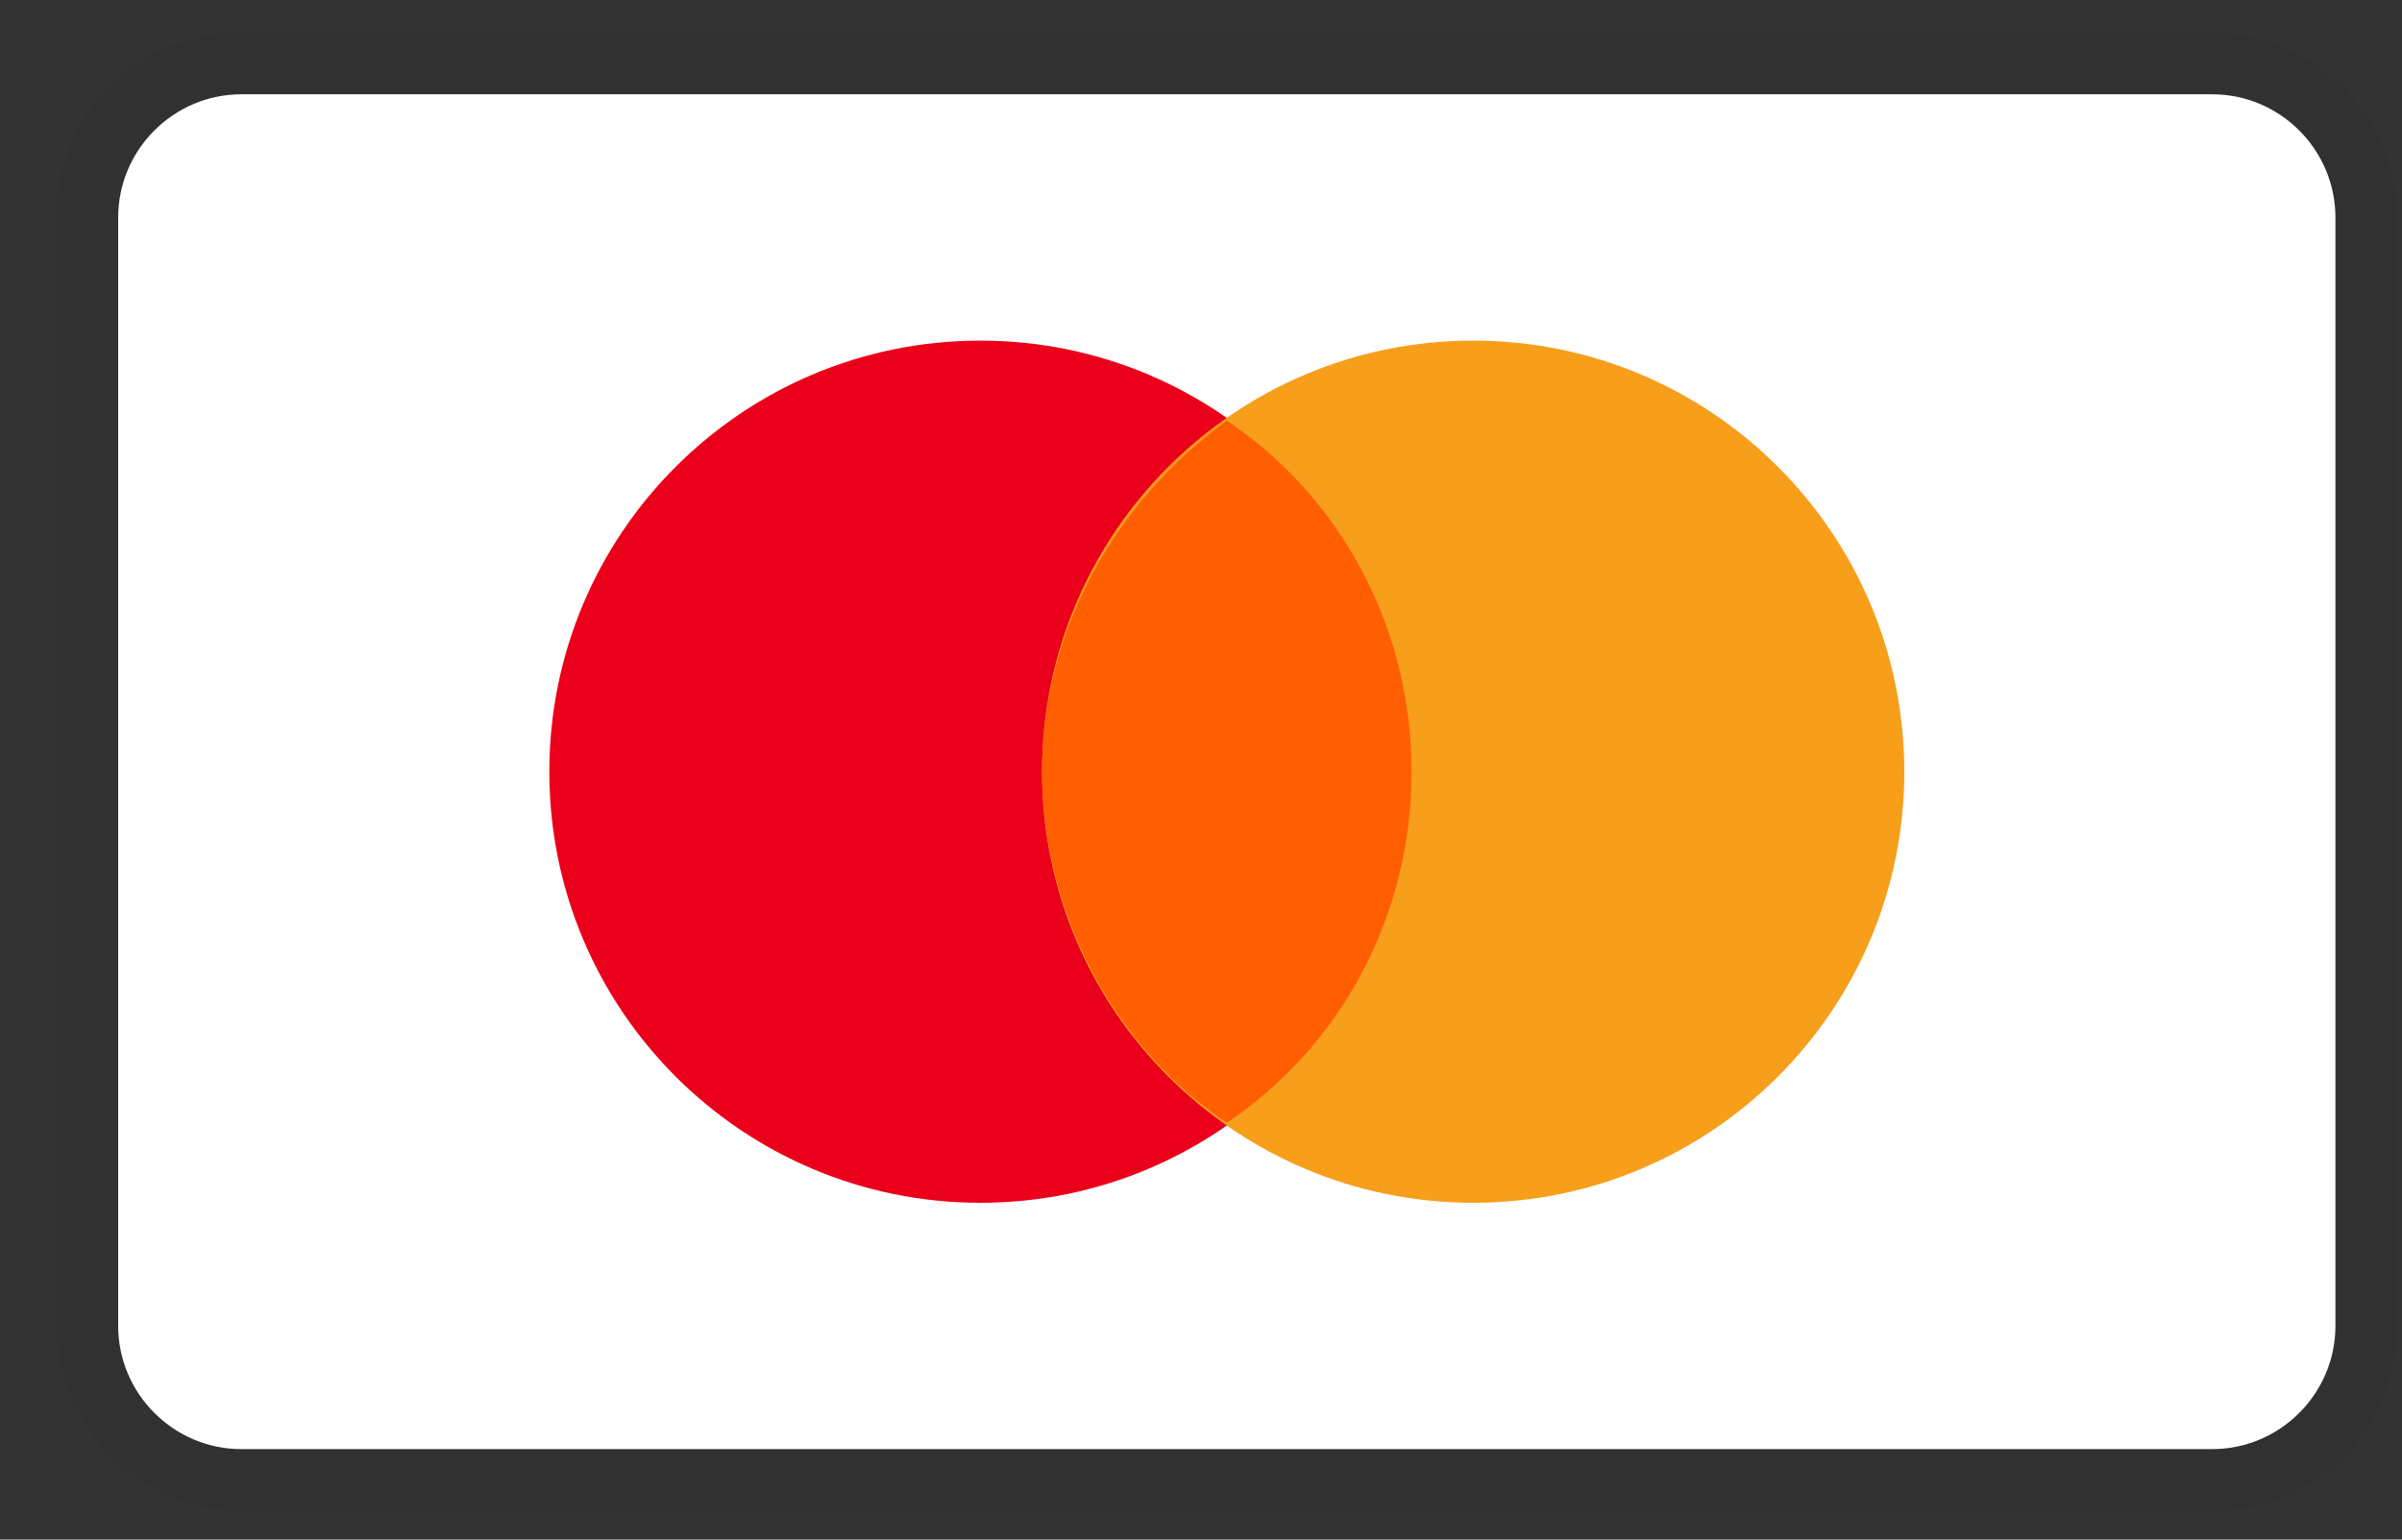
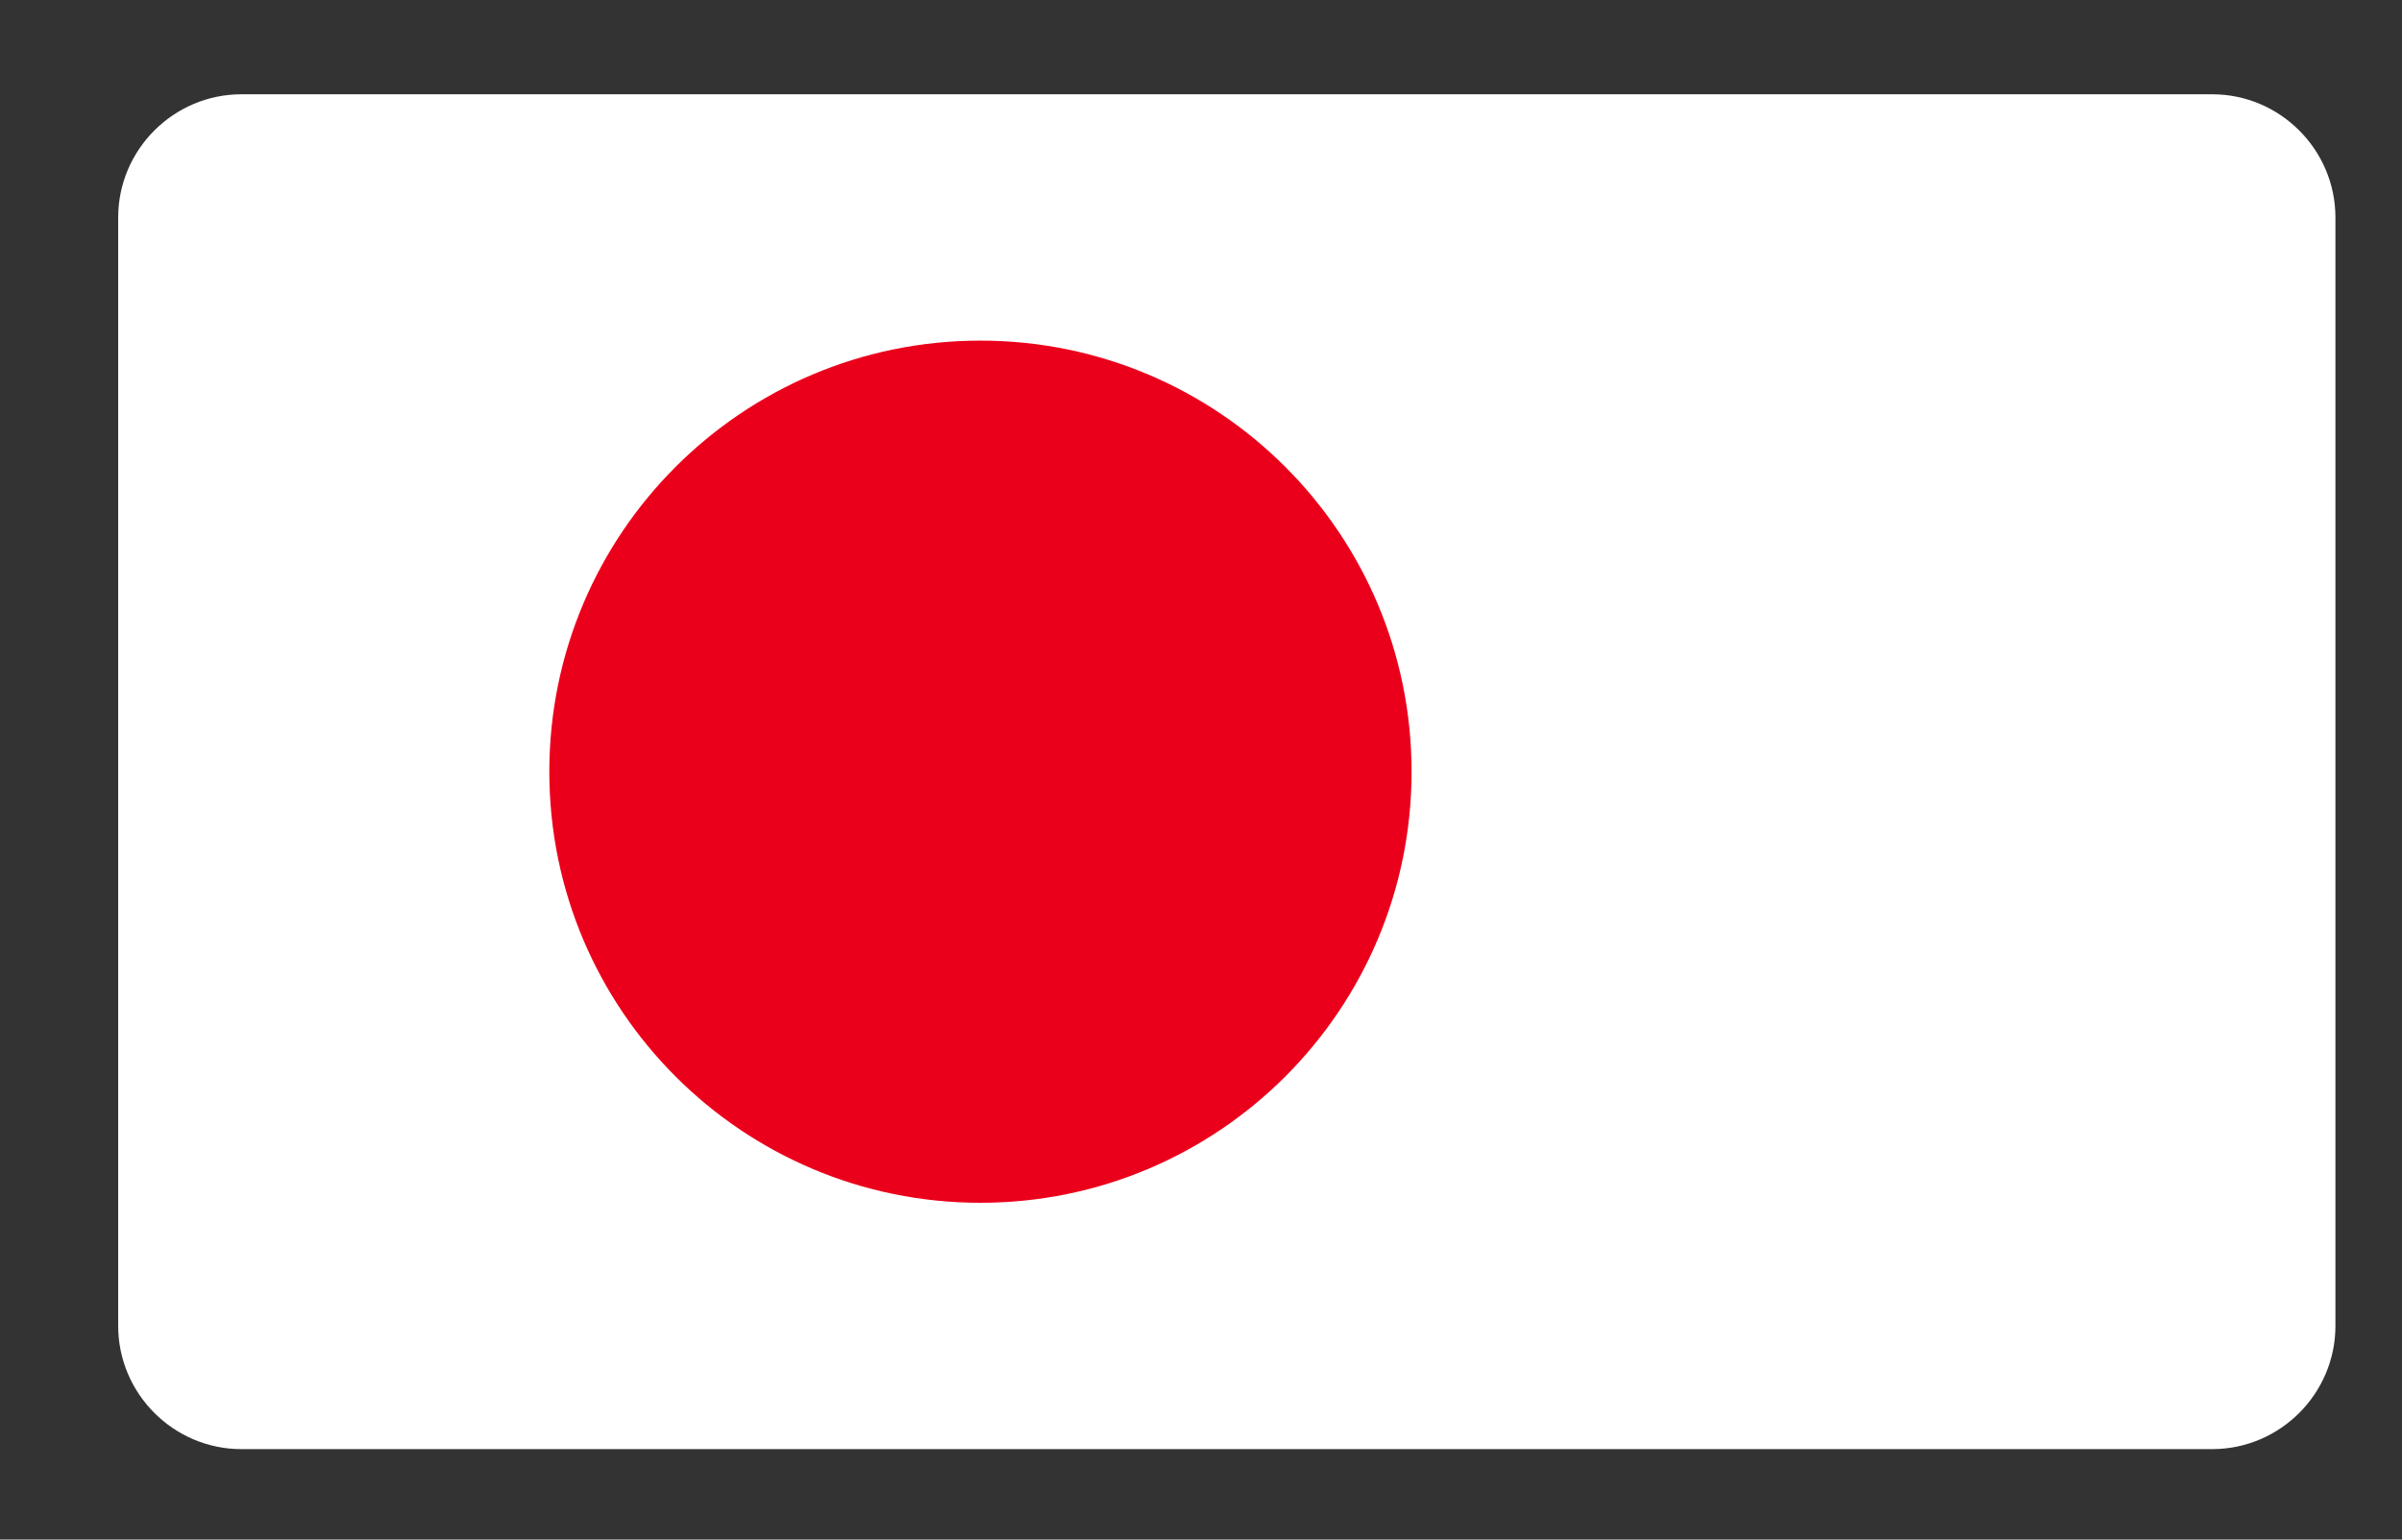
<svg xmlns="http://www.w3.org/2000/svg" fill="none" viewBox="0 0 39 25" height="25" width="39">
  <rect x="0" y="0" width="39" height="25" fill="#333333" stroke="none" />
-   <path fill="#121212" d="M35.919 0.531H3.919C2.219 0.531 0.919 1.831 0.919 3.531V21.531C0.919 23.231 2.319 24.531 3.919 24.531H35.919C37.618 24.531 38.919 23.231 38.919 21.531V3.531C38.919 1.831 37.519 0.531 35.919 0.531Z" opacity="0.07" />
  <path fill="white" d="M35.919 1.531C37.019 1.531 37.919 2.431 37.919 3.531V21.531C37.919 22.631 37.019 23.531 35.919 23.531H3.919C2.819 23.531 1.919 22.631 1.919 21.531V3.531C1.919 2.431 2.819 1.531 3.919 1.531H35.919Z" />
  <path fill="#EB001B" d="M15.918 19.531C19.785 19.531 22.919 16.397 22.919 12.531C22.919 8.665 19.785 5.531 15.918 5.531C12.053 5.531 8.919 8.665 8.919 12.531C8.919 16.397 12.053 19.531 15.918 19.531Z" />
-   <path fill="#F79E1B" d="M23.919 19.531C27.785 19.531 30.919 16.397 30.919 12.531C30.919 8.665 27.785 5.531 23.919 5.531C20.052 5.531 16.919 8.665 16.919 12.531C16.919 16.397 20.052 19.531 23.919 19.531Z" />
-   <path fill="#FF5F00" d="M22.919 12.531C22.919 10.131 21.718 8.031 19.919 6.831C18.119 8.131 16.919 10.231 16.919 12.531C16.919 14.831 18.119 17.031 19.919 18.231C21.718 17.031 22.919 14.931 22.919 12.531Z" />
</svg>